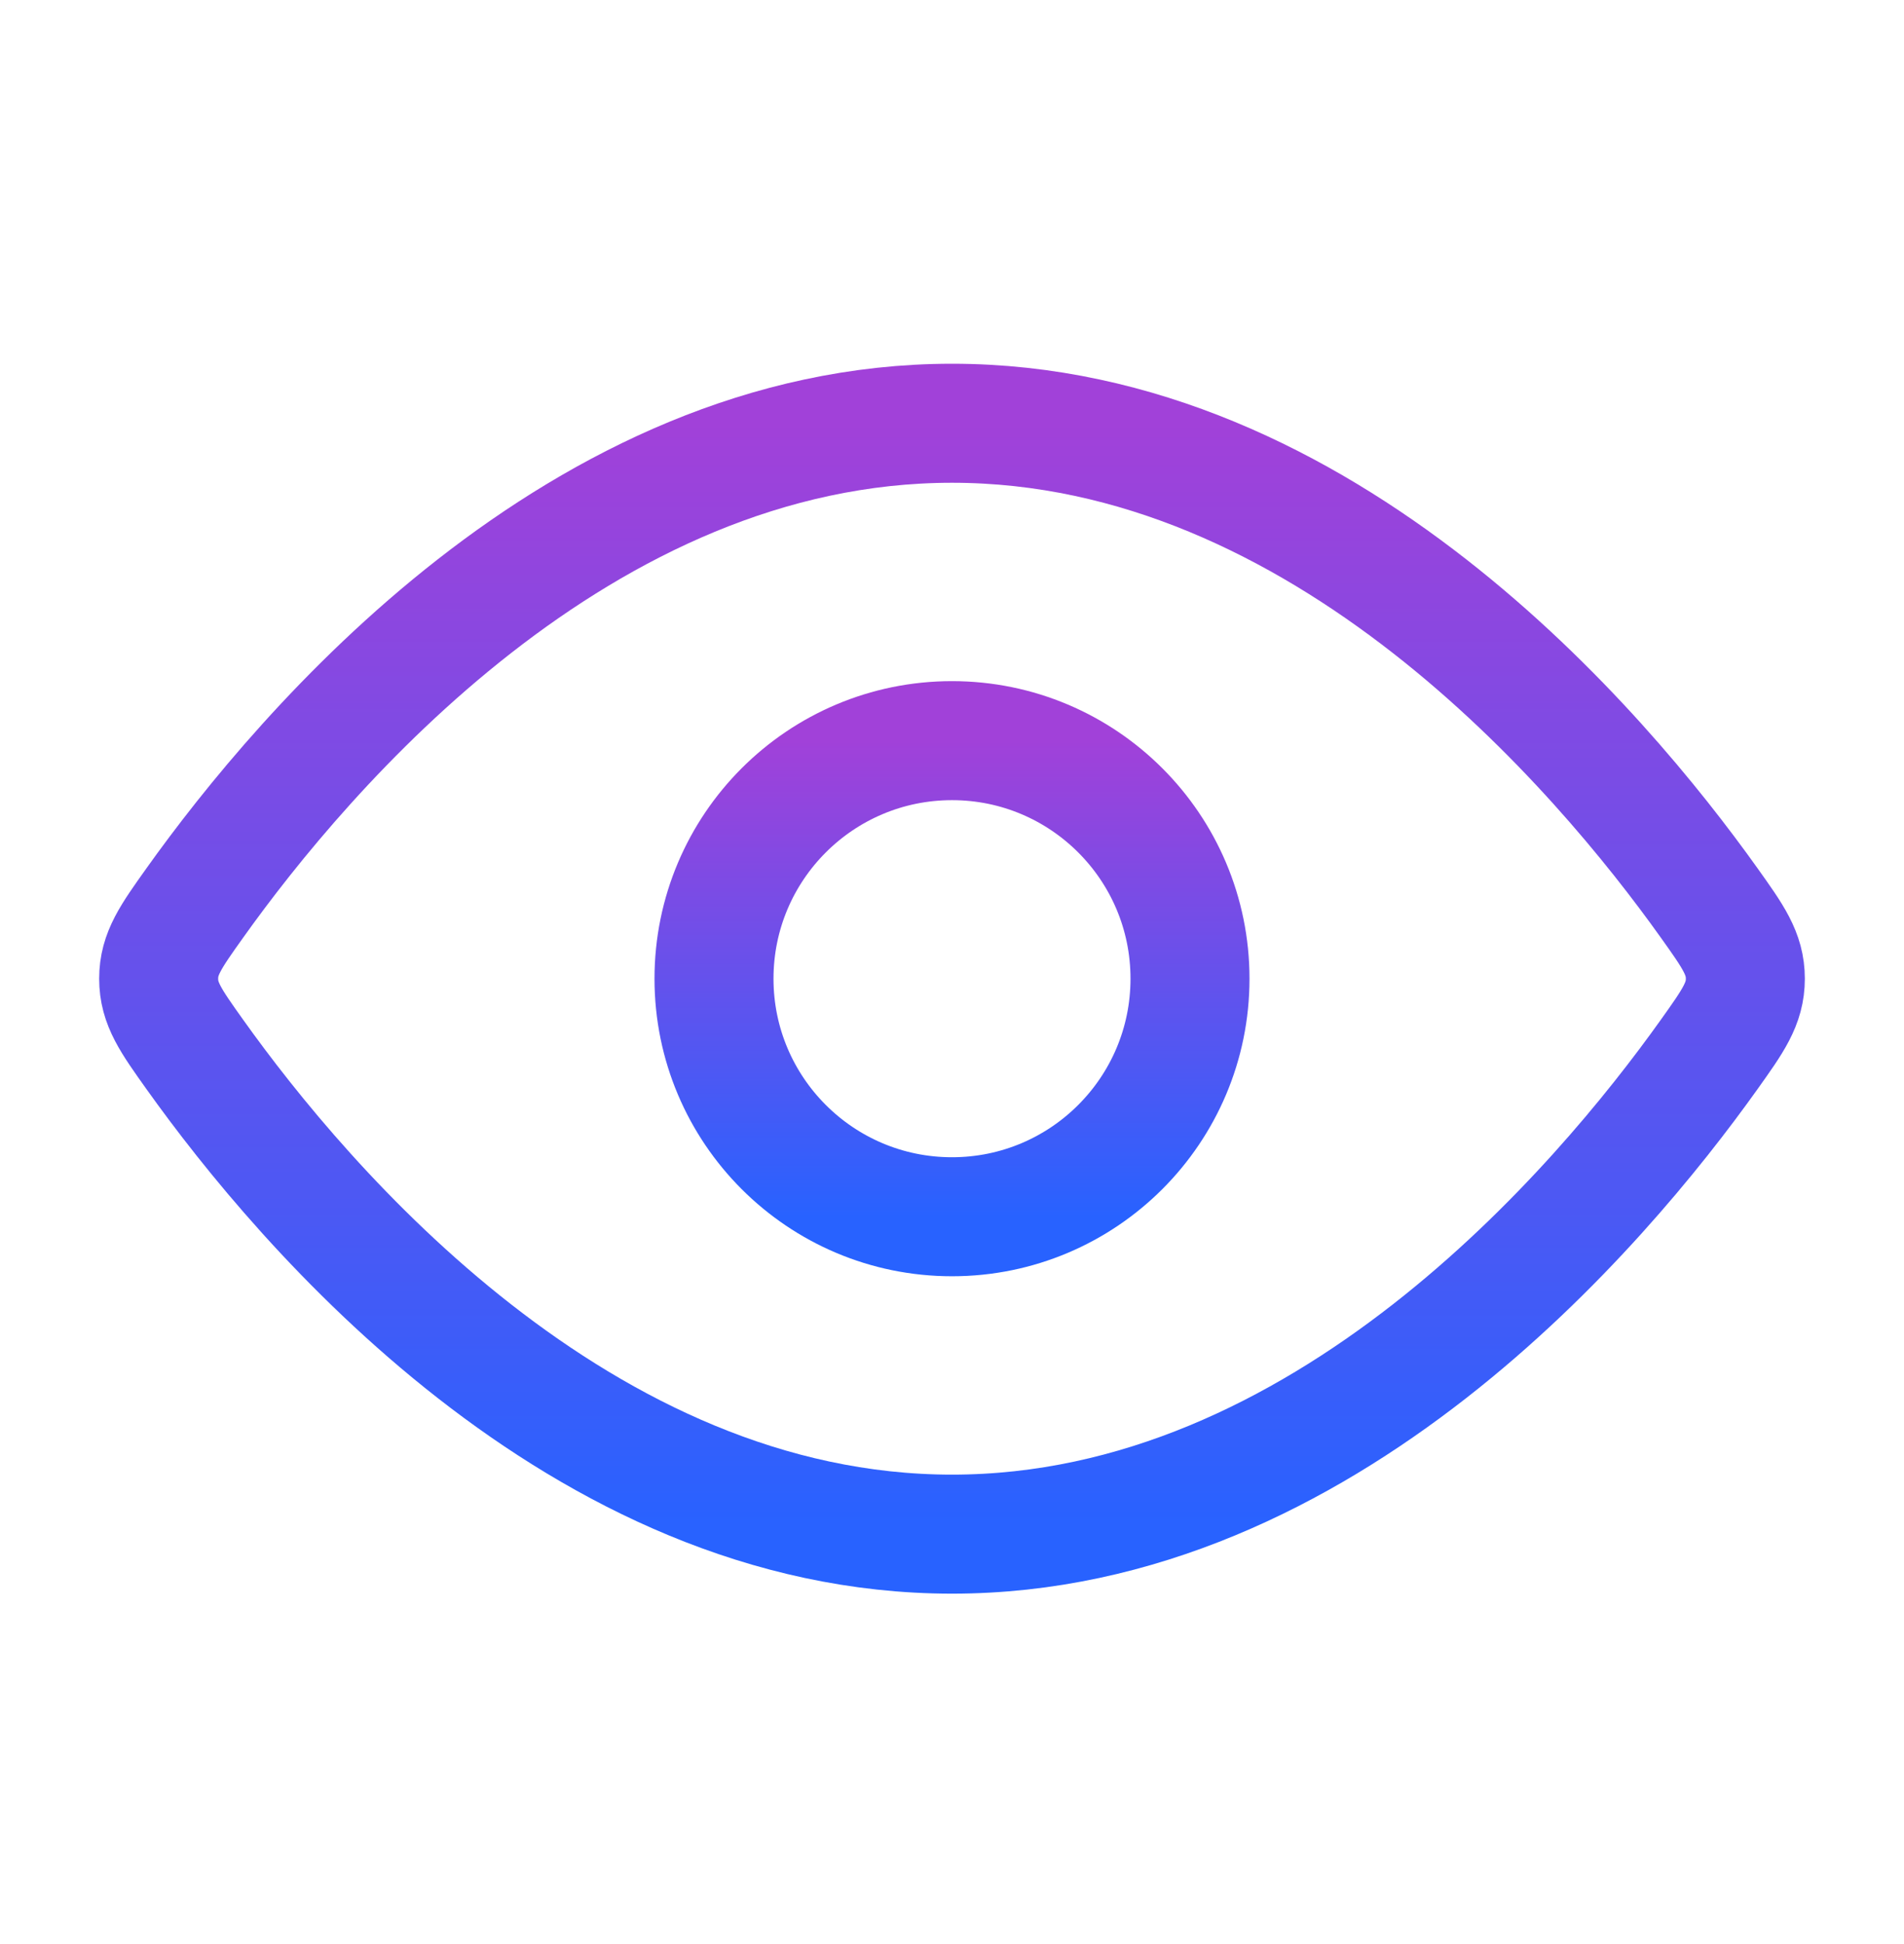
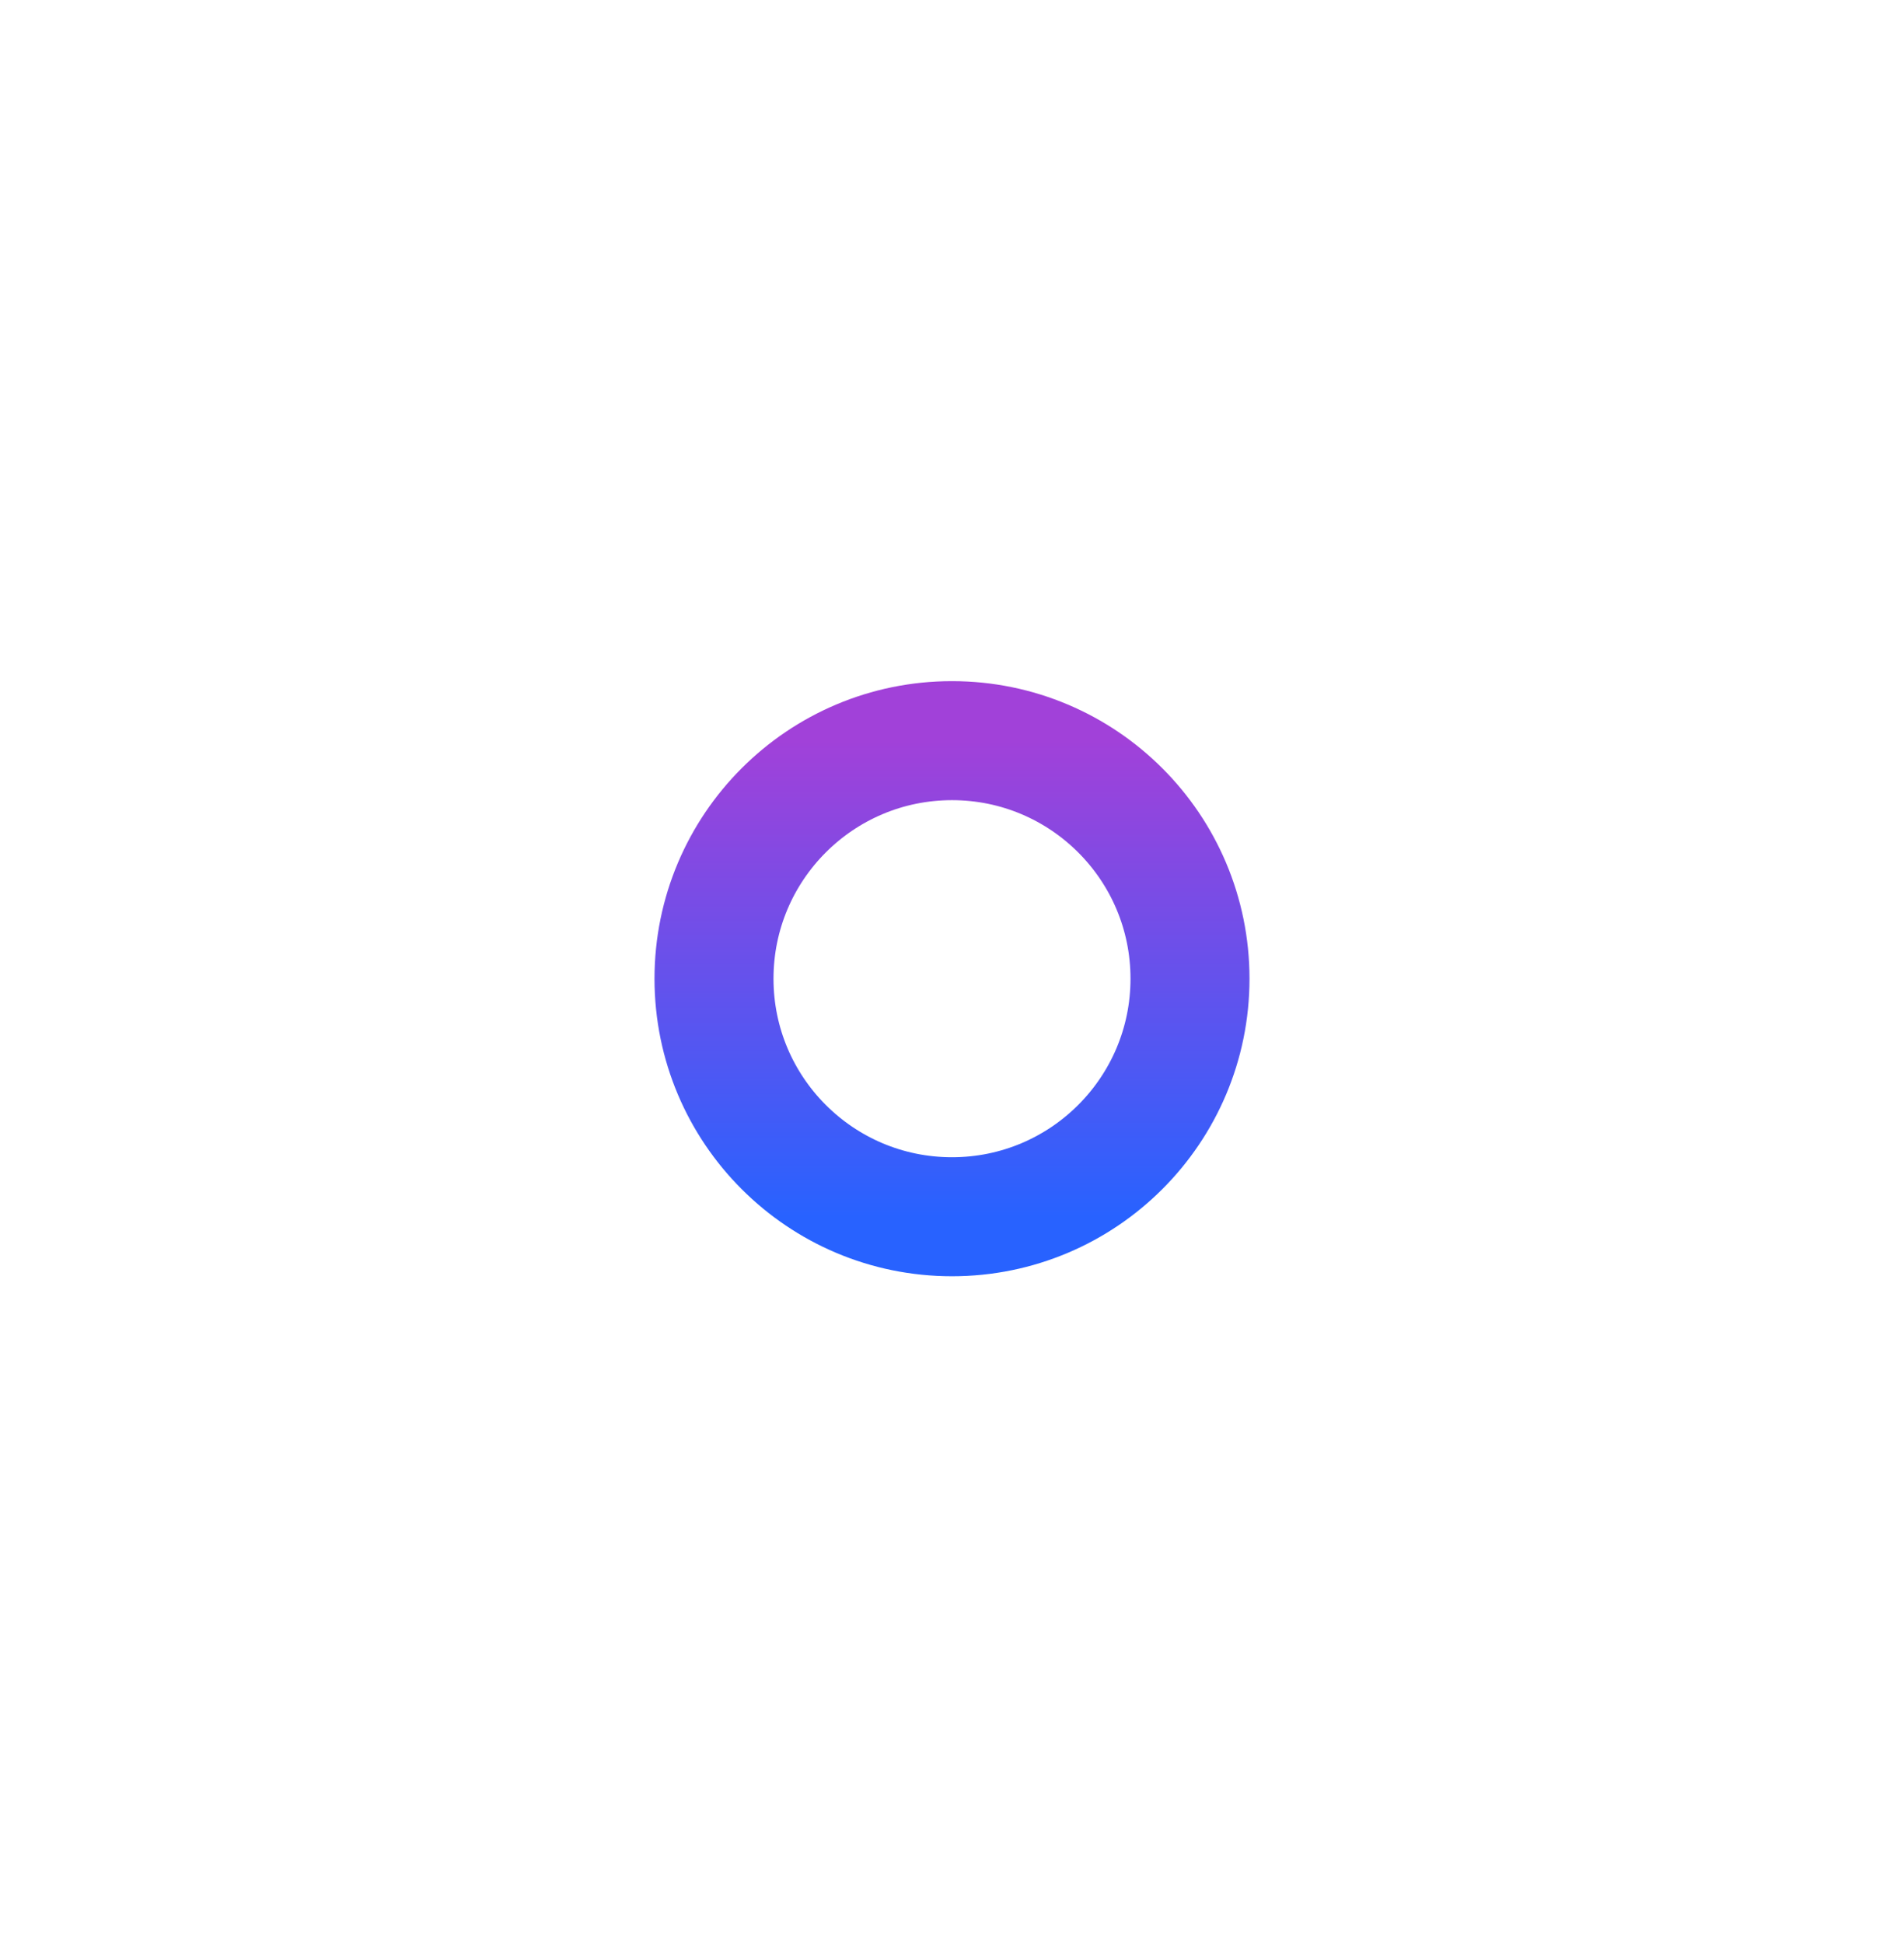
<svg xmlns="http://www.w3.org/2000/svg" width="48" height="49" viewBox="0 0 48 49" fill="none">
-   <path d="M43.088 22.758C43.696 23.611 44 24.037 44 24.668C44 25.299 43.696 25.725 43.088 26.578C40.356 30.409 33.378 38.668 24 38.668C14.622 38.668 7.644 30.409 4.912 26.578C4.304 25.725 4 25.299 4 24.668C4 24.037 4.304 23.611 4.912 22.758C7.644 18.927 14.622 10.668 24 10.668C33.378 10.668 40.356 18.927 43.088 22.758Z" stroke="url(#paint0_linear_1354_7974)" stroke-width="3" stroke-linecap="round" stroke-linejoin="round" />
-   <path d="M30 24.668C30 21.354 27.314 18.668 24 18.668C20.686 18.668 18 21.354 18 24.668C18 27.982 20.686 30.668 24 30.668C27.314 30.668 30 27.982 30 24.668Z" stroke="url(#paint1_linear_1354_7974)" stroke-width="3" stroke-linecap="round" stroke-linejoin="round" />
+   <path d="M30 24.668C30 21.354 27.314 18.668 24 18.668C20.686 18.668 18 21.354 18 24.668C18 27.982 20.686 30.668 24 30.668C27.314 30.668 30 27.982 30 24.668" stroke="url(#paint1_linear_1354_7974)" stroke-width="3" stroke-linecap="round" stroke-linejoin="round" />
  <defs>
    <linearGradient id="paint0_linear_1354_7974" x1="24" y1="10.668" x2="24" y2="38.668" gradientUnits="userSpaceOnUse">
      <stop stop-color="#A141D9" />
      <stop offset="1" stop-color="#2862FF" />
    </linearGradient>
    <linearGradient id="paint1_linear_1354_7974" x1="24" y1="18.668" x2="24" y2="30.668" gradientUnits="userSpaceOnUse">
      <stop stop-color="#A141D9" />
      <stop offset="1" stop-color="#2862FF" />
    </linearGradient>
  </defs>
</svg>